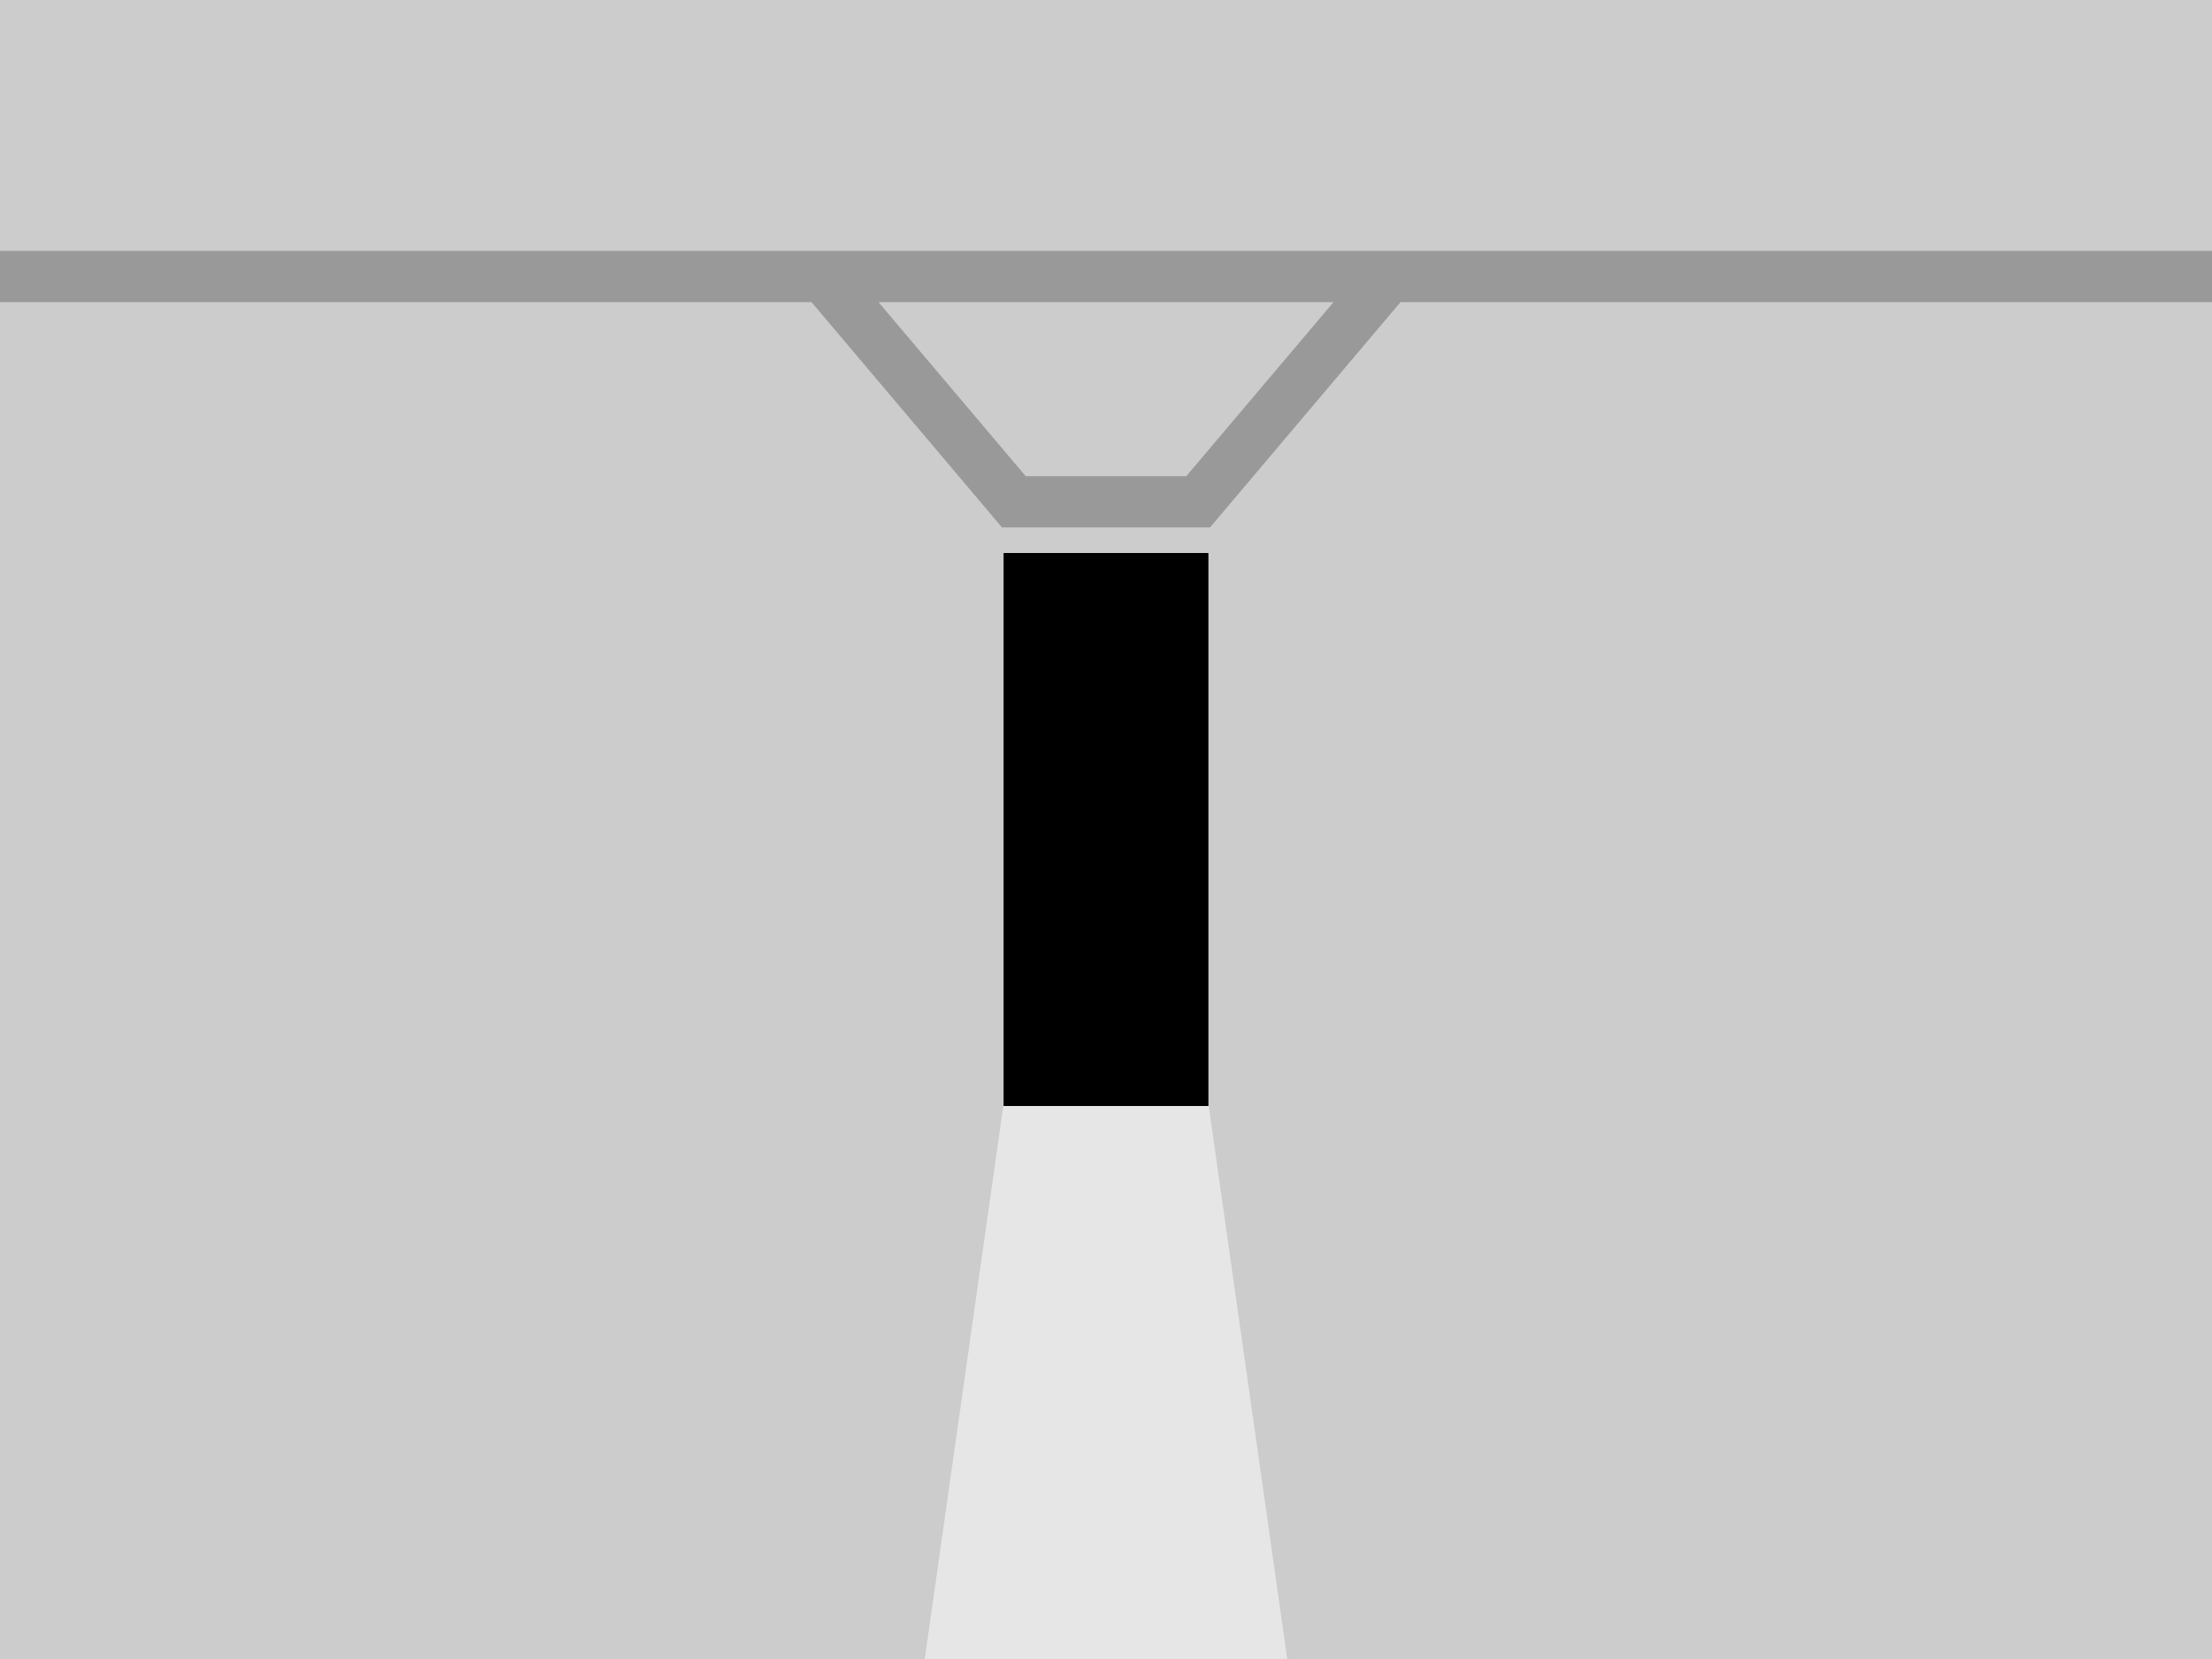
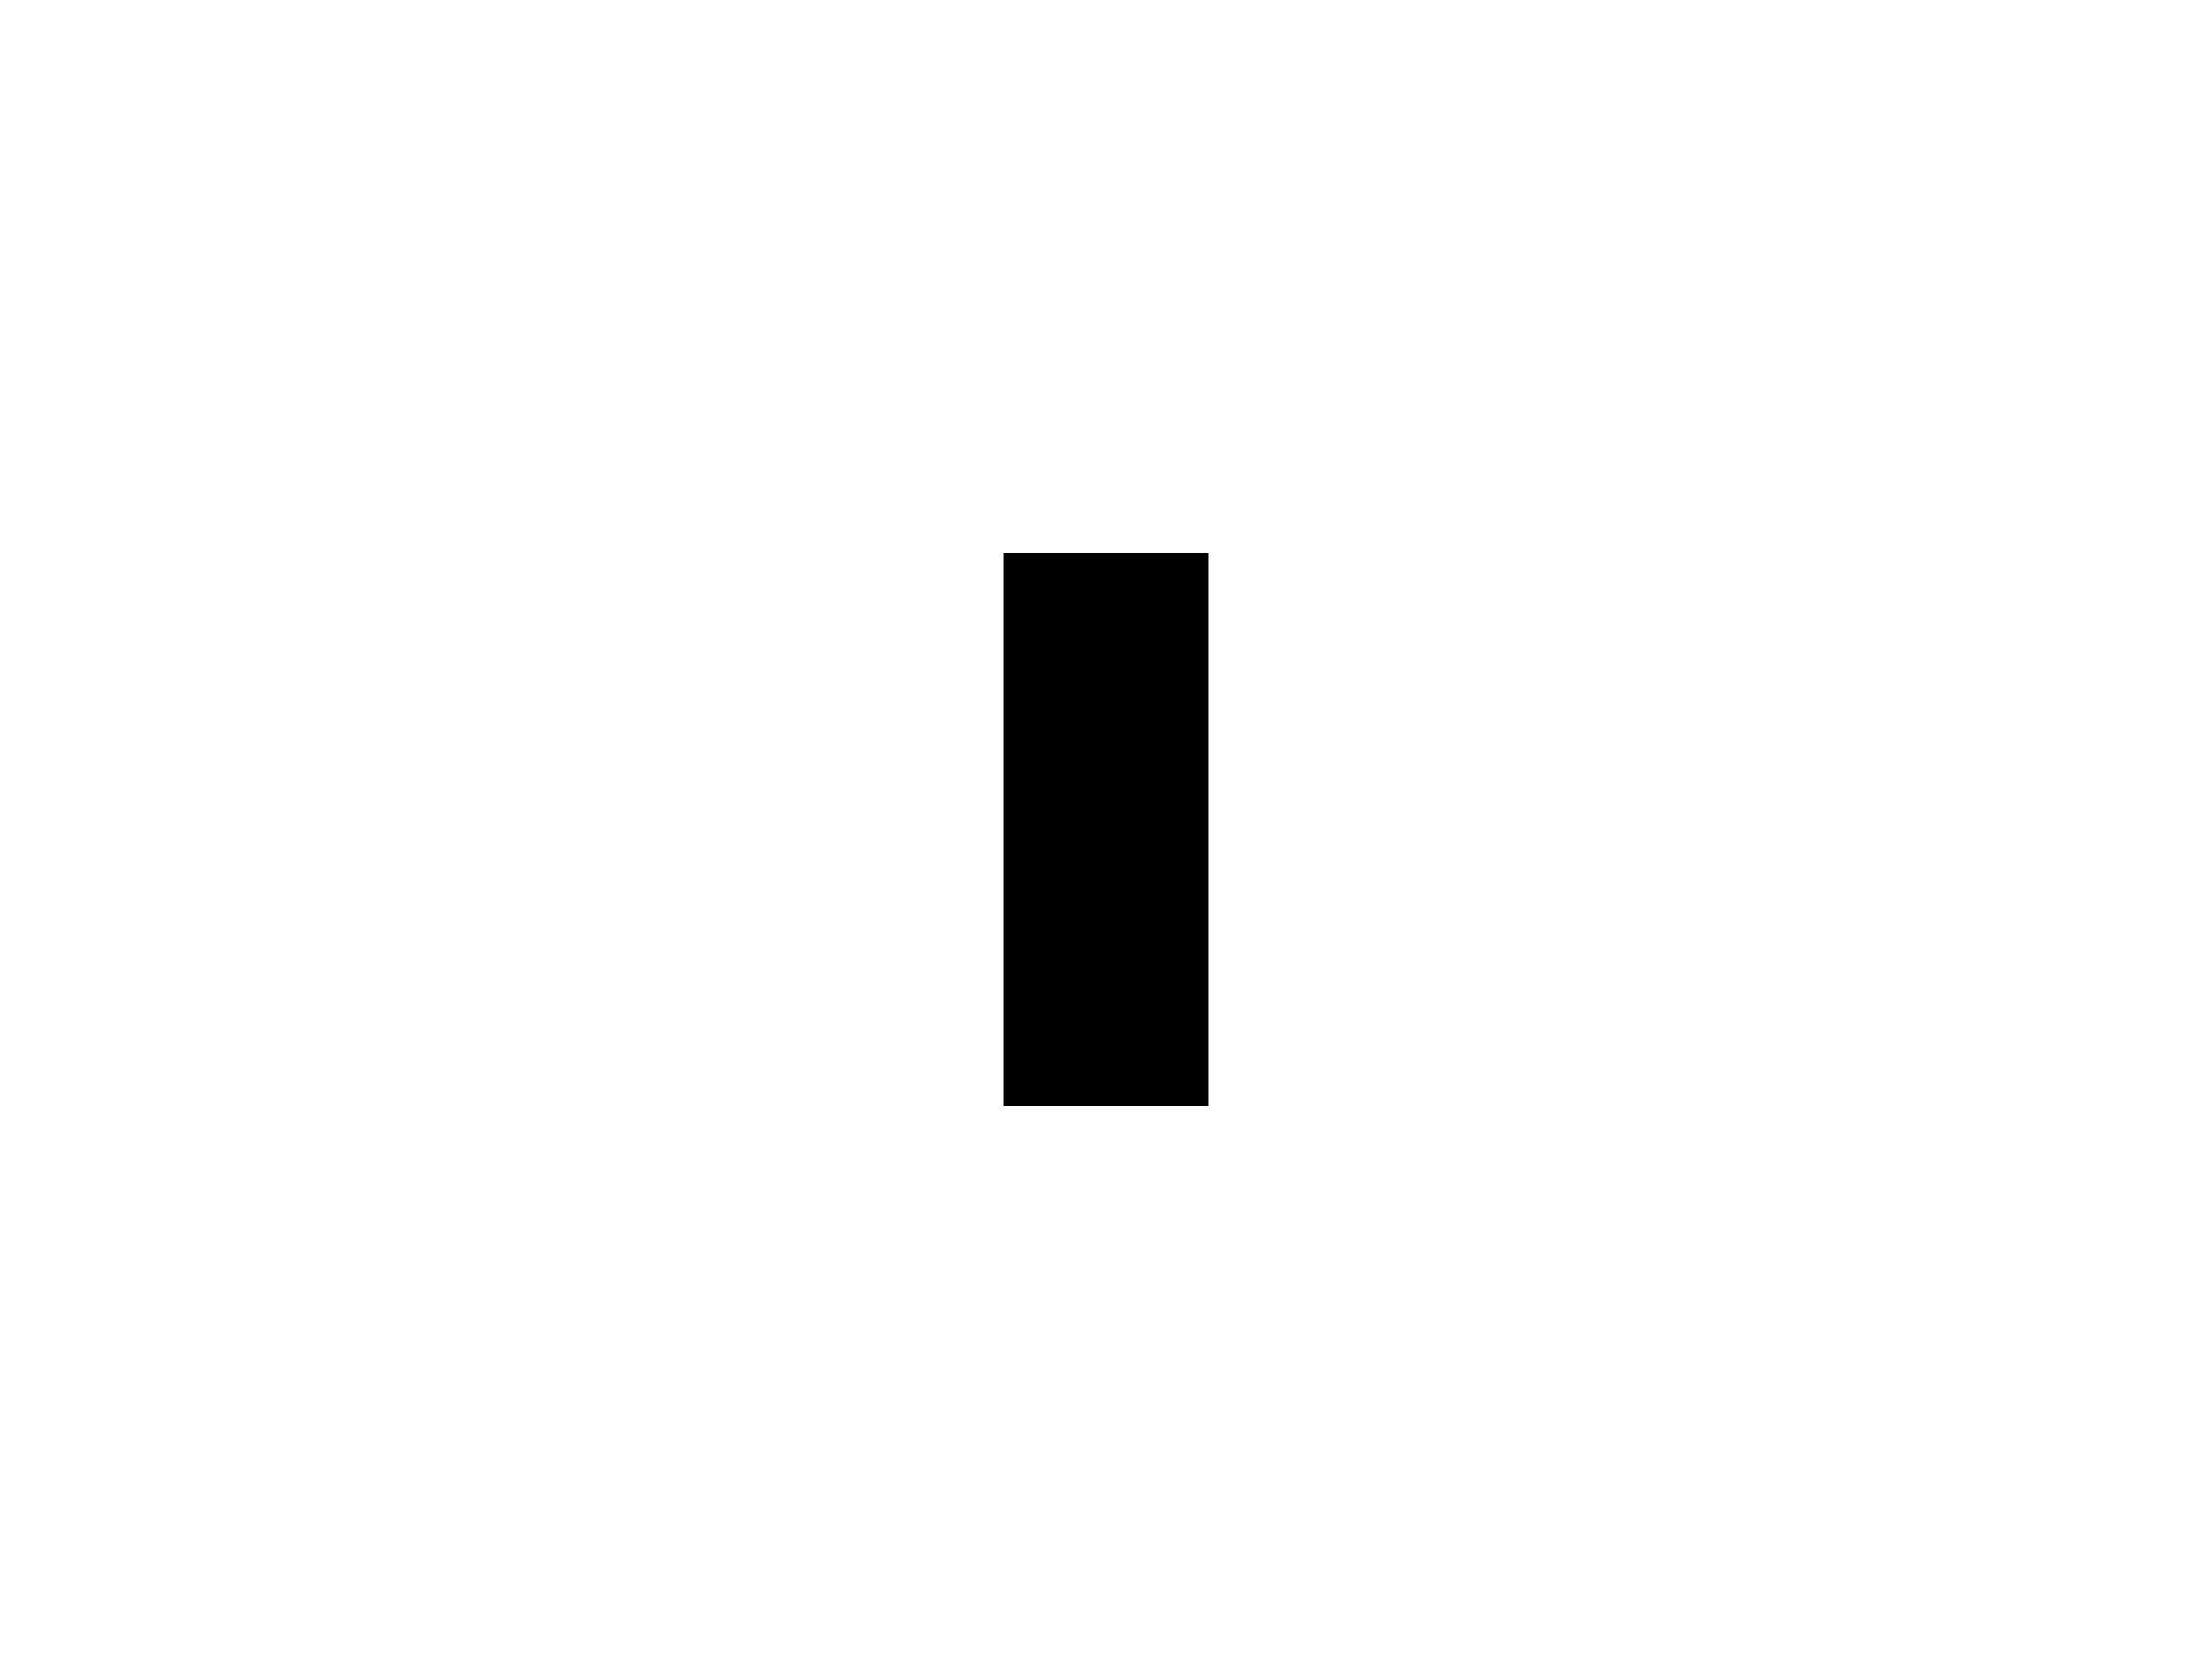
<svg xmlns="http://www.w3.org/2000/svg" width="216" height="162" viewBox="0 0 216 162">
-   <rect width="216" height="162" fill="#ccc" />
-   <polygon points="97.97 108 118.03 108 125.7 162 90.3 162 97.97 108" fill="#fff" fill-rule="evenodd" opacity="0.5" />
-   <path d="M216,24.5H0v5H79.24l18.6,22h20.32l18.6-22H216Zm-100.16,22H100.16l-14.38-17h44.44Z" fill="#999" />
  <rect x="98" y="54" width="20" height="54" />
</svg>